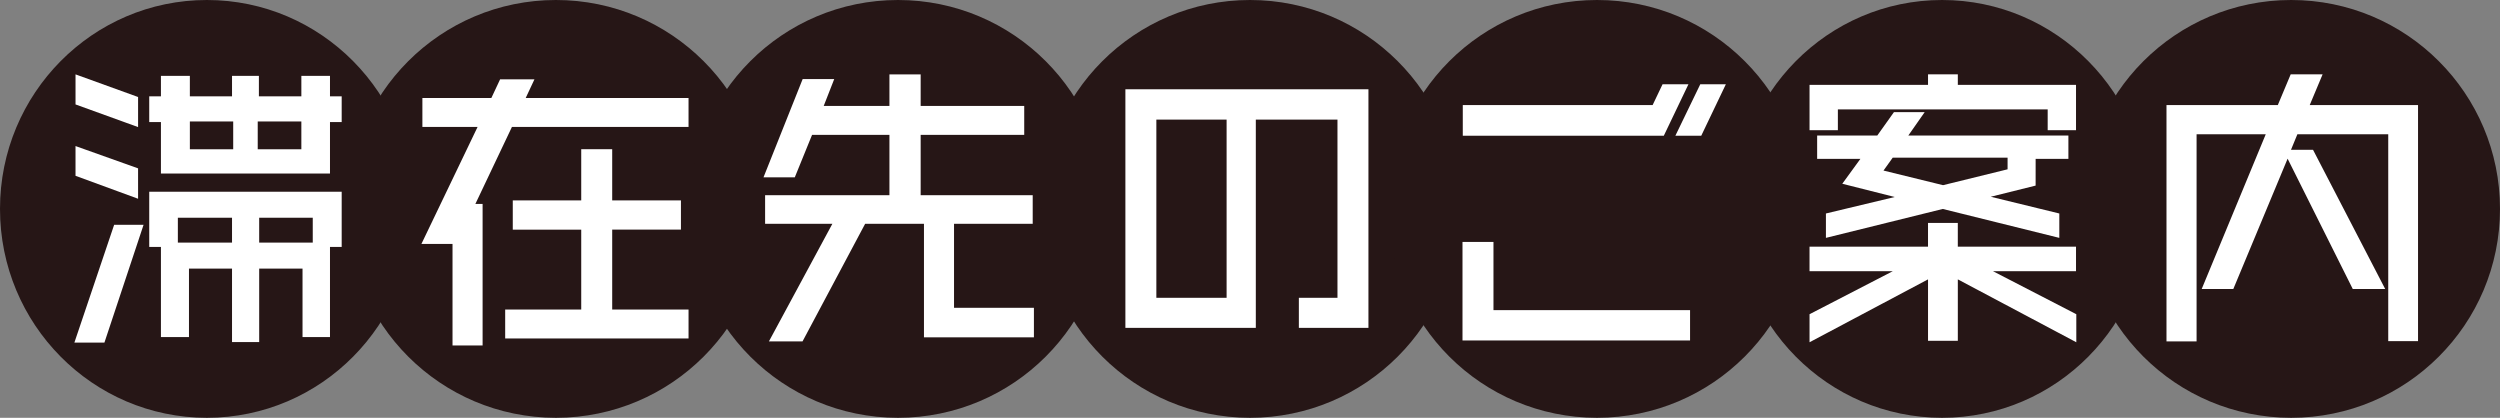
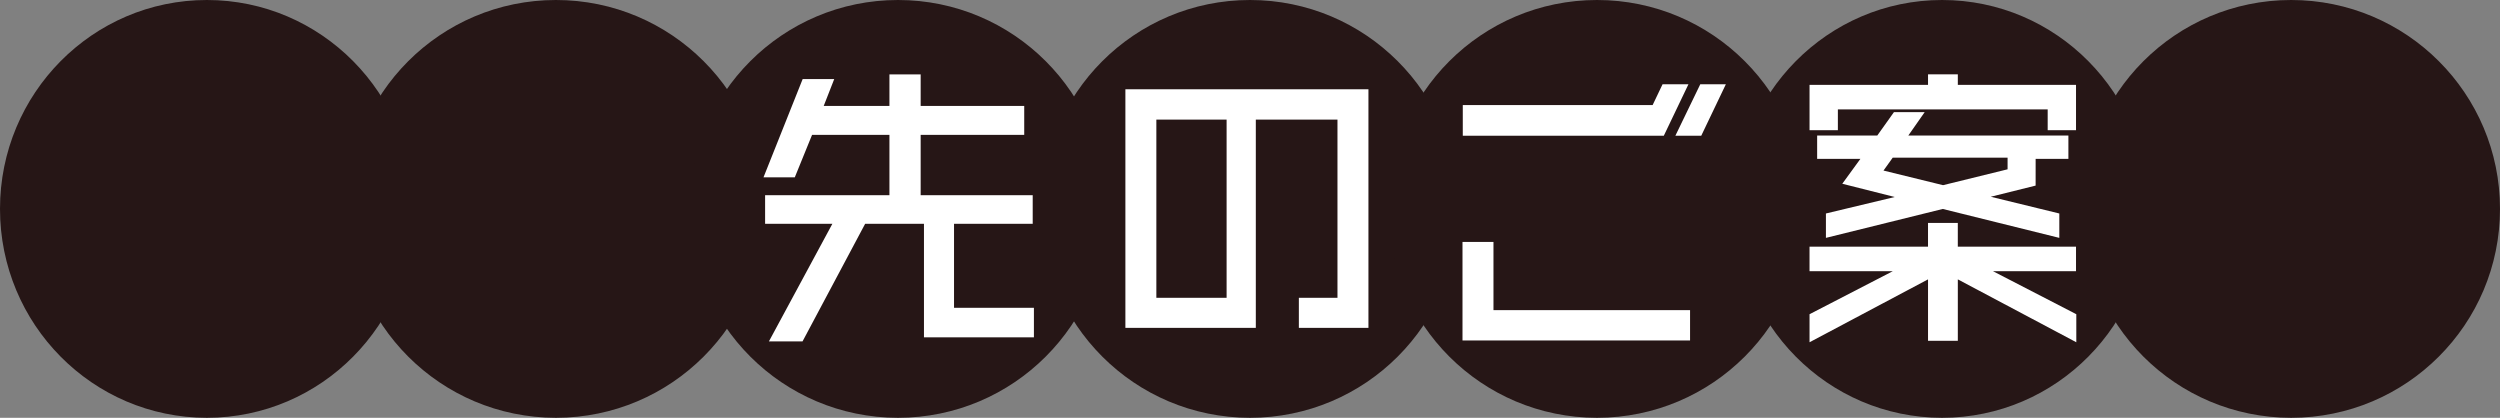
<svg xmlns="http://www.w3.org/2000/svg" width="504.272" height="84.272" viewBox="0 0 504.272 84.272">
  <rect x="0" y="0" width="504.272" height="84.272" fill="#808080" stroke="none" />
  <g id="グループ_3474" data-name="グループ 3474" transform="translate(-468 -2501)">
    <ellipse id="楕円形_54" data-name="楕円形 54" cx="41.731" cy="42.136" rx="41.731" ry="42.136" transform="translate(468 2501)" fill="#261616" />
    <circle id="楕円形_55" data-name="楕円形 55" cx="42.136" cy="42.136" r="42.136" transform="translate(538 2501)" fill="#261616" />
    <circle id="楕円形_56" data-name="楕円形 56" cx="42.136" cy="42.136" r="42.136" transform="translate(607 2501)" fill="#261616" />
    <circle id="楕円形_57" data-name="楕円形 57" cx="42.136" cy="42.136" r="42.136" transform="translate(678 2501)" fill="#261616" />
    <circle id="楕円形_58" data-name="楕円形 58" cx="42.136" cy="42.136" r="42.136" transform="translate(748 2501)" fill="#261616" />
    <ellipse id="楕円形_59" data-name="楕円形 59" cx="41.731" cy="42.136" rx="41.731" ry="42.136" transform="translate(818 2501)" fill="#261616" />
    <circle id="楕円形_60" data-name="楕円形 60" cx="42.136" cy="42.136" r="42.136" transform="translate(888 2501)" fill="#261616" />
    <g id="グループ_3473" data-name="グループ 3473" transform="translate(147.006 1584.764)">
-       <path id="パス_5408" data-name="パス 5408" d="M349.741,965.856h2.36v18.173h5.656V970.223h8.683v14.81h5.479v-14.81h8.742v13.806H386.2V965.856h2.36V954.712H349.741Zm32.984-5.9v5.024H371.919v-5.024Zm-16.285,0v5.024H355.514v-5.024Zm-18.949-18.282-12.619-4.567v-6.065l12.619,4.566Zm-4.826,19.707H348.6l-7.9,23.771h-6.06Zm4.826-5.248L334.871,951.5v-6l12.619,4.5ZM386.2,931.346h-5.774v4.13H371.86v-4.13H366.44v4.13h-8.505v-4.13H352.1v4.13h-2.36v5.184h2.36v10.384h34.1V940.661h2.36v-5.184H386.2Zm-14.575,14.81v-5.613h8.8v5.613Zm-13.689,0v-5.613h8.742v5.613Z" transform="translate(1.355 0.195)" fill="#fff" />
-       <path id="パス_5409" data-name="パス 5409" d="M423.622,977.739h15.4v5.834H402.035v-5.834h15.34V961.622H403.567v-5.893h13.808V945.4h6.247v10.326h13.866v5.893H423.622ZM407.941,931.3h-6.927l-1.771,3.776H385.336v5.833h11.13l-11.329,23.6h6.276v20.475h6.068v-28.55h-1.457l7.374-15.528h35.622v-5.833H406.172Z" transform="translate(20.858 0.934)" fill="#fff" />
      <path id="パス_5410" data-name="パス 5410" d="M473.83,961.395H489.7V955.62H467.1V943.457h20.889v-5.833H467.1v-6.372h-6.3v6.372H447.542l2.124-5.428H443.3l-7.9,19.818h6.312l3.481-8.556H460.8V955.62H435.722v5.774h13.569l-12.8,23.721h6.781L455.9,961.395h11.866v22.894h22.178v-5.951H473.83Z" transform="translate(39.6 -0.015)" fill="#fff" />
      <path id="パス_5411" data-name="パス 5411" d="M488.516,983.076h26.308V941.065h16.47v35.943h-7.788v6.068h14.035v-48.14H488.516Zm6.246-6.068V941.065h14.169v35.943Z" transform="translate(59.479 -0.7)" fill="#fff" />
      <path id="パス_5412" data-name="パス 5412" d="M546.19,977.409h39.652v6.128h-45.9V963.66h6.247Zm36.69-35.176H588.1l4.962-10.377h-5.16Zm2.635-10.377h-5.221l-2,4.19H540v6.187h40.55Z" transform="translate(76.051 1.38)" fill="#fff" />
      <path id="パス_5413" data-name="パス 5413" d="M593.665,942.513H587.95v-9.138h23.9v-2.124h6.01v2.124H641.7v9.138h-5.715v-4.19H593.665Zm39.888,11.173-9.049,2.251,13.829,3.376v4.918l-23.51-5.832-23.568,5.832v-4.919l13.885-3.325-10.584-2.672,3.652-5.02h-8.723v-4.712h12.132l3.363-4.72h6.2l-3.3,4.72h32.285V948.3h-6.608Zm-28.829-5.626-1.854,2.594,12.012,2.948,13.015-3.2V948.06ZM641.7,970.954V966H617.857v-4.779h-6.01V966h-23.9v4.949h16.808L587.95,979.63v5.658l23.9-12.687V985h6.01V972.6l23.9,12.687V979.63l-16.808-8.676Z" transform="translate(98.044 -0.015)" fill="#fff" />
-       <path id="パス_5414" data-name="パス 5414" d="M668.57,937.5l2.6-6.2h-6.437l-2.6,6.2H639.681v47.668h6.07V943.389H659.7L646.779,974.6h6.378l10.955-26.292L677.258,974.6H683.8l-14.435-27.842-.123-.236h-4.45l1.291-3.136h18.327v41.718h6.01V937.5Z" transform="translate(118.313 -0.065)" fill="#fff" />
    </g>
  </g>
</svg>